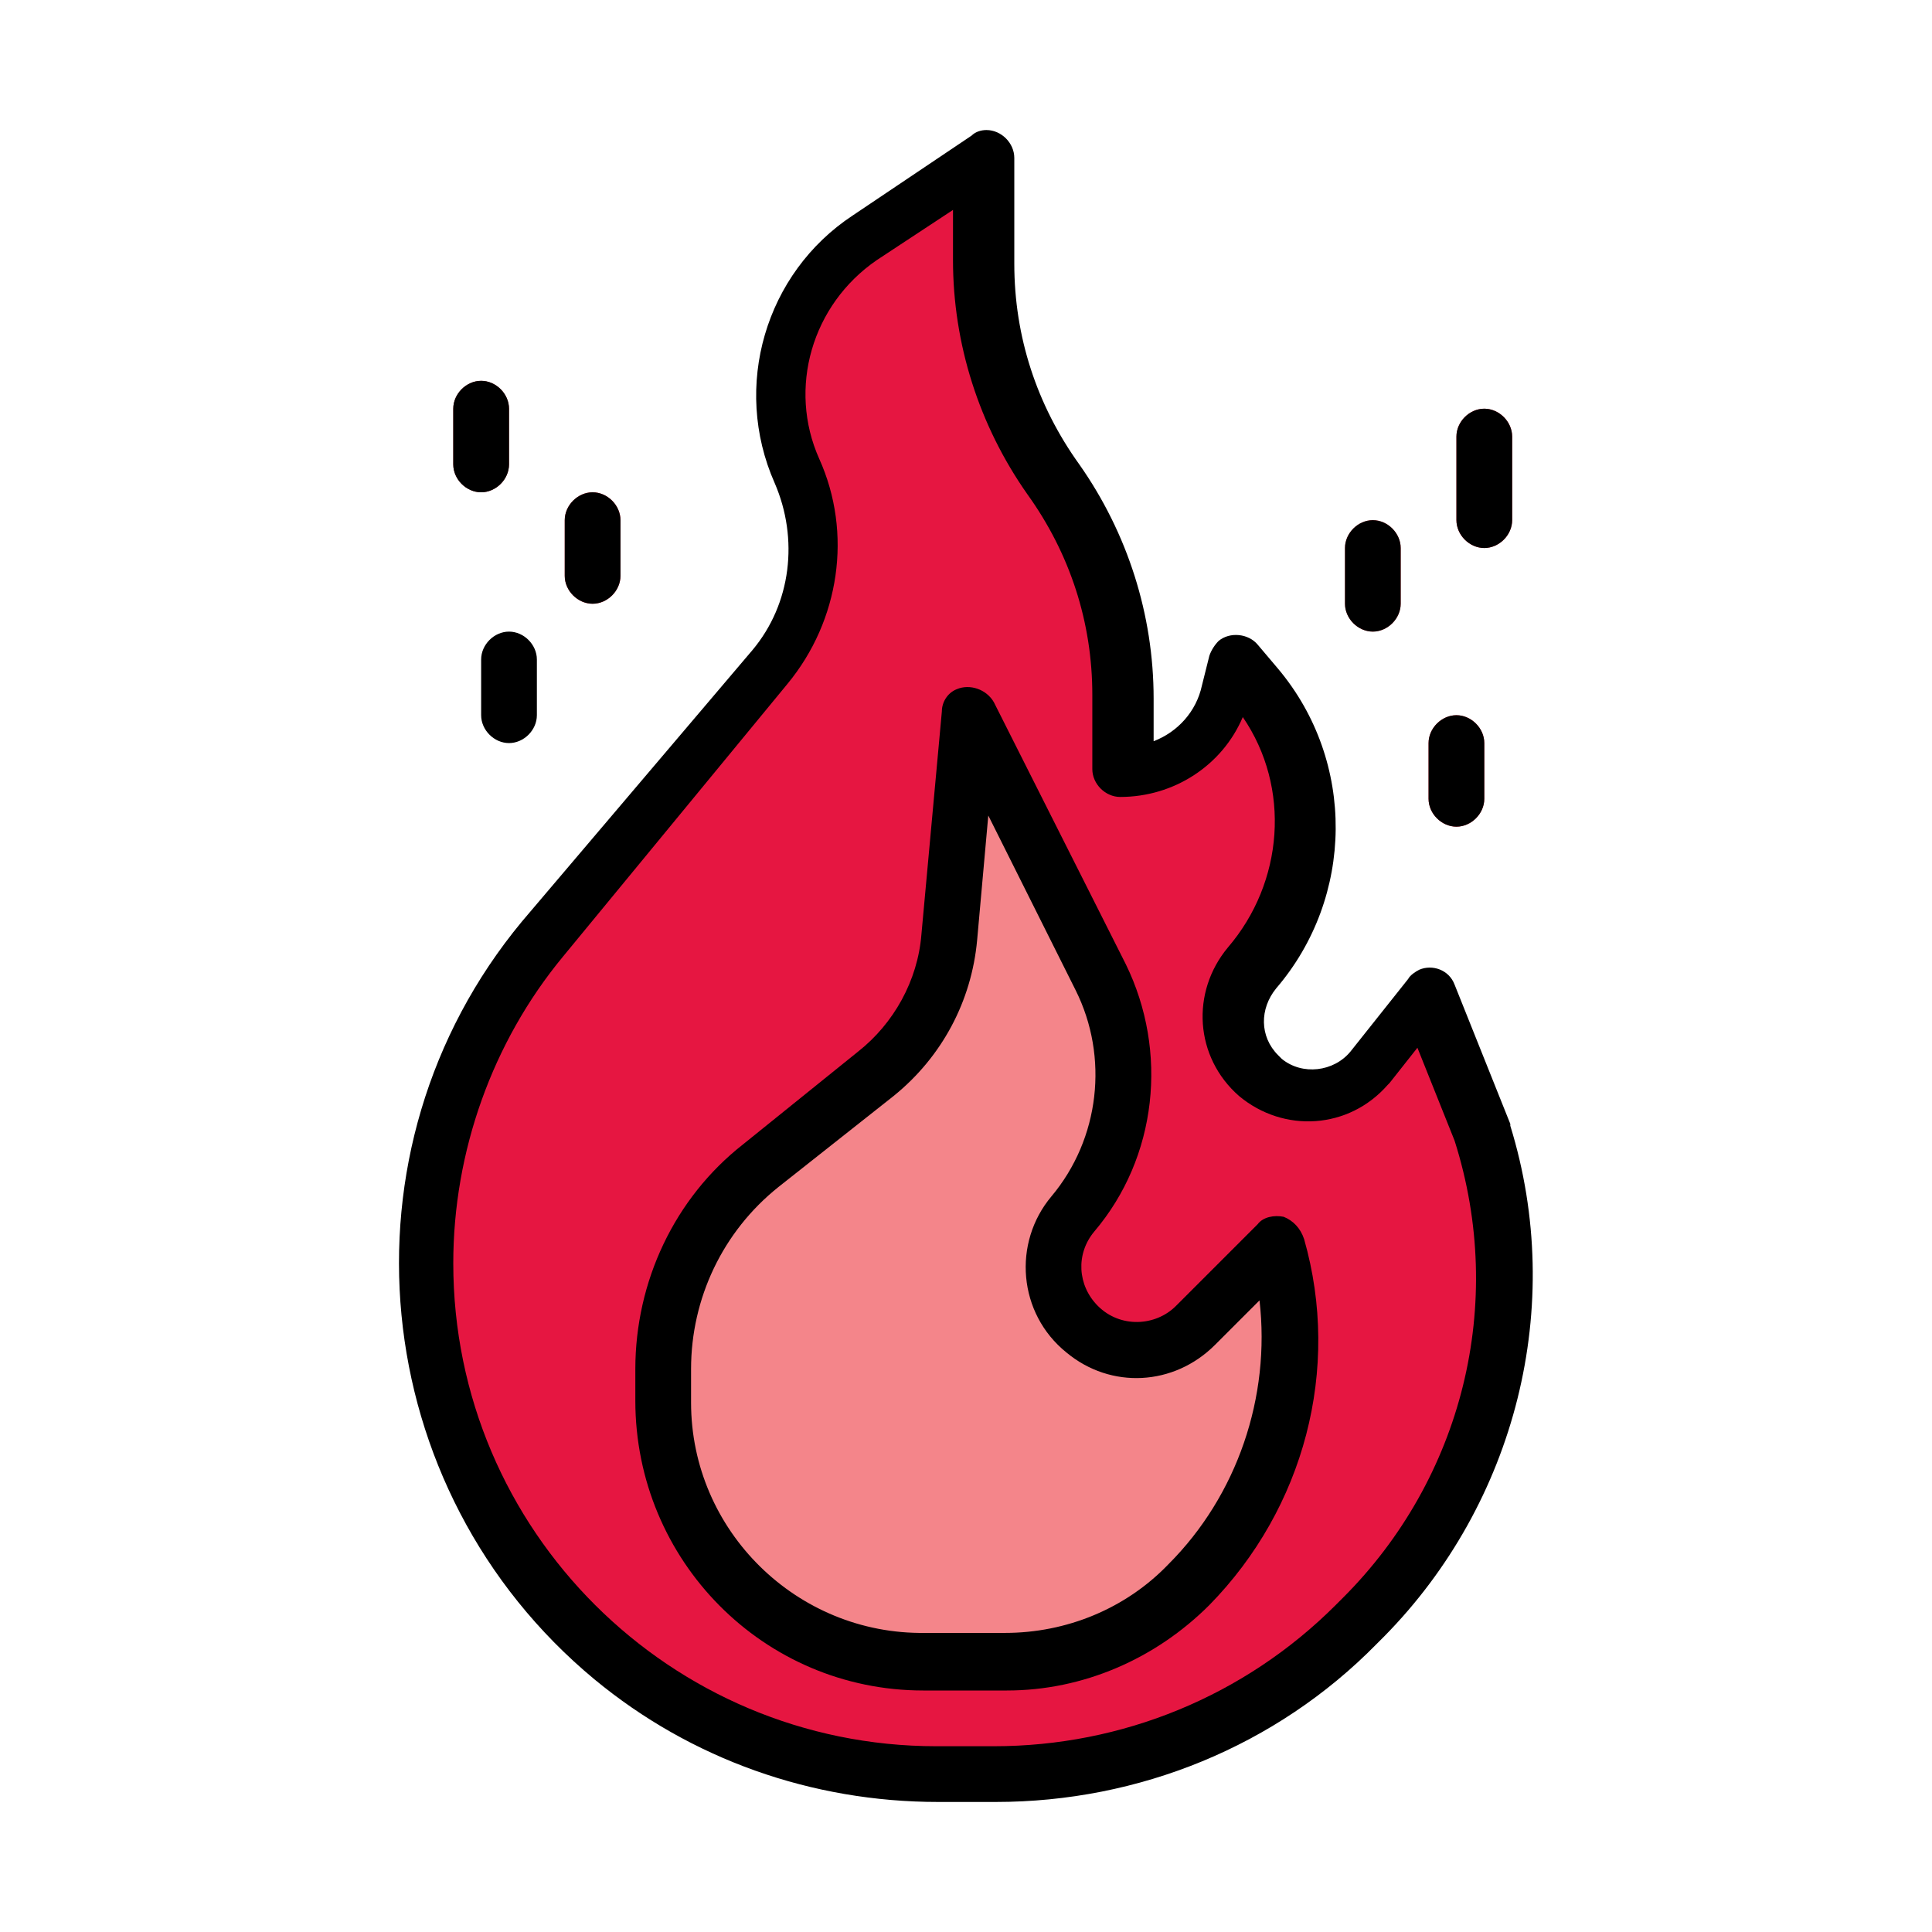
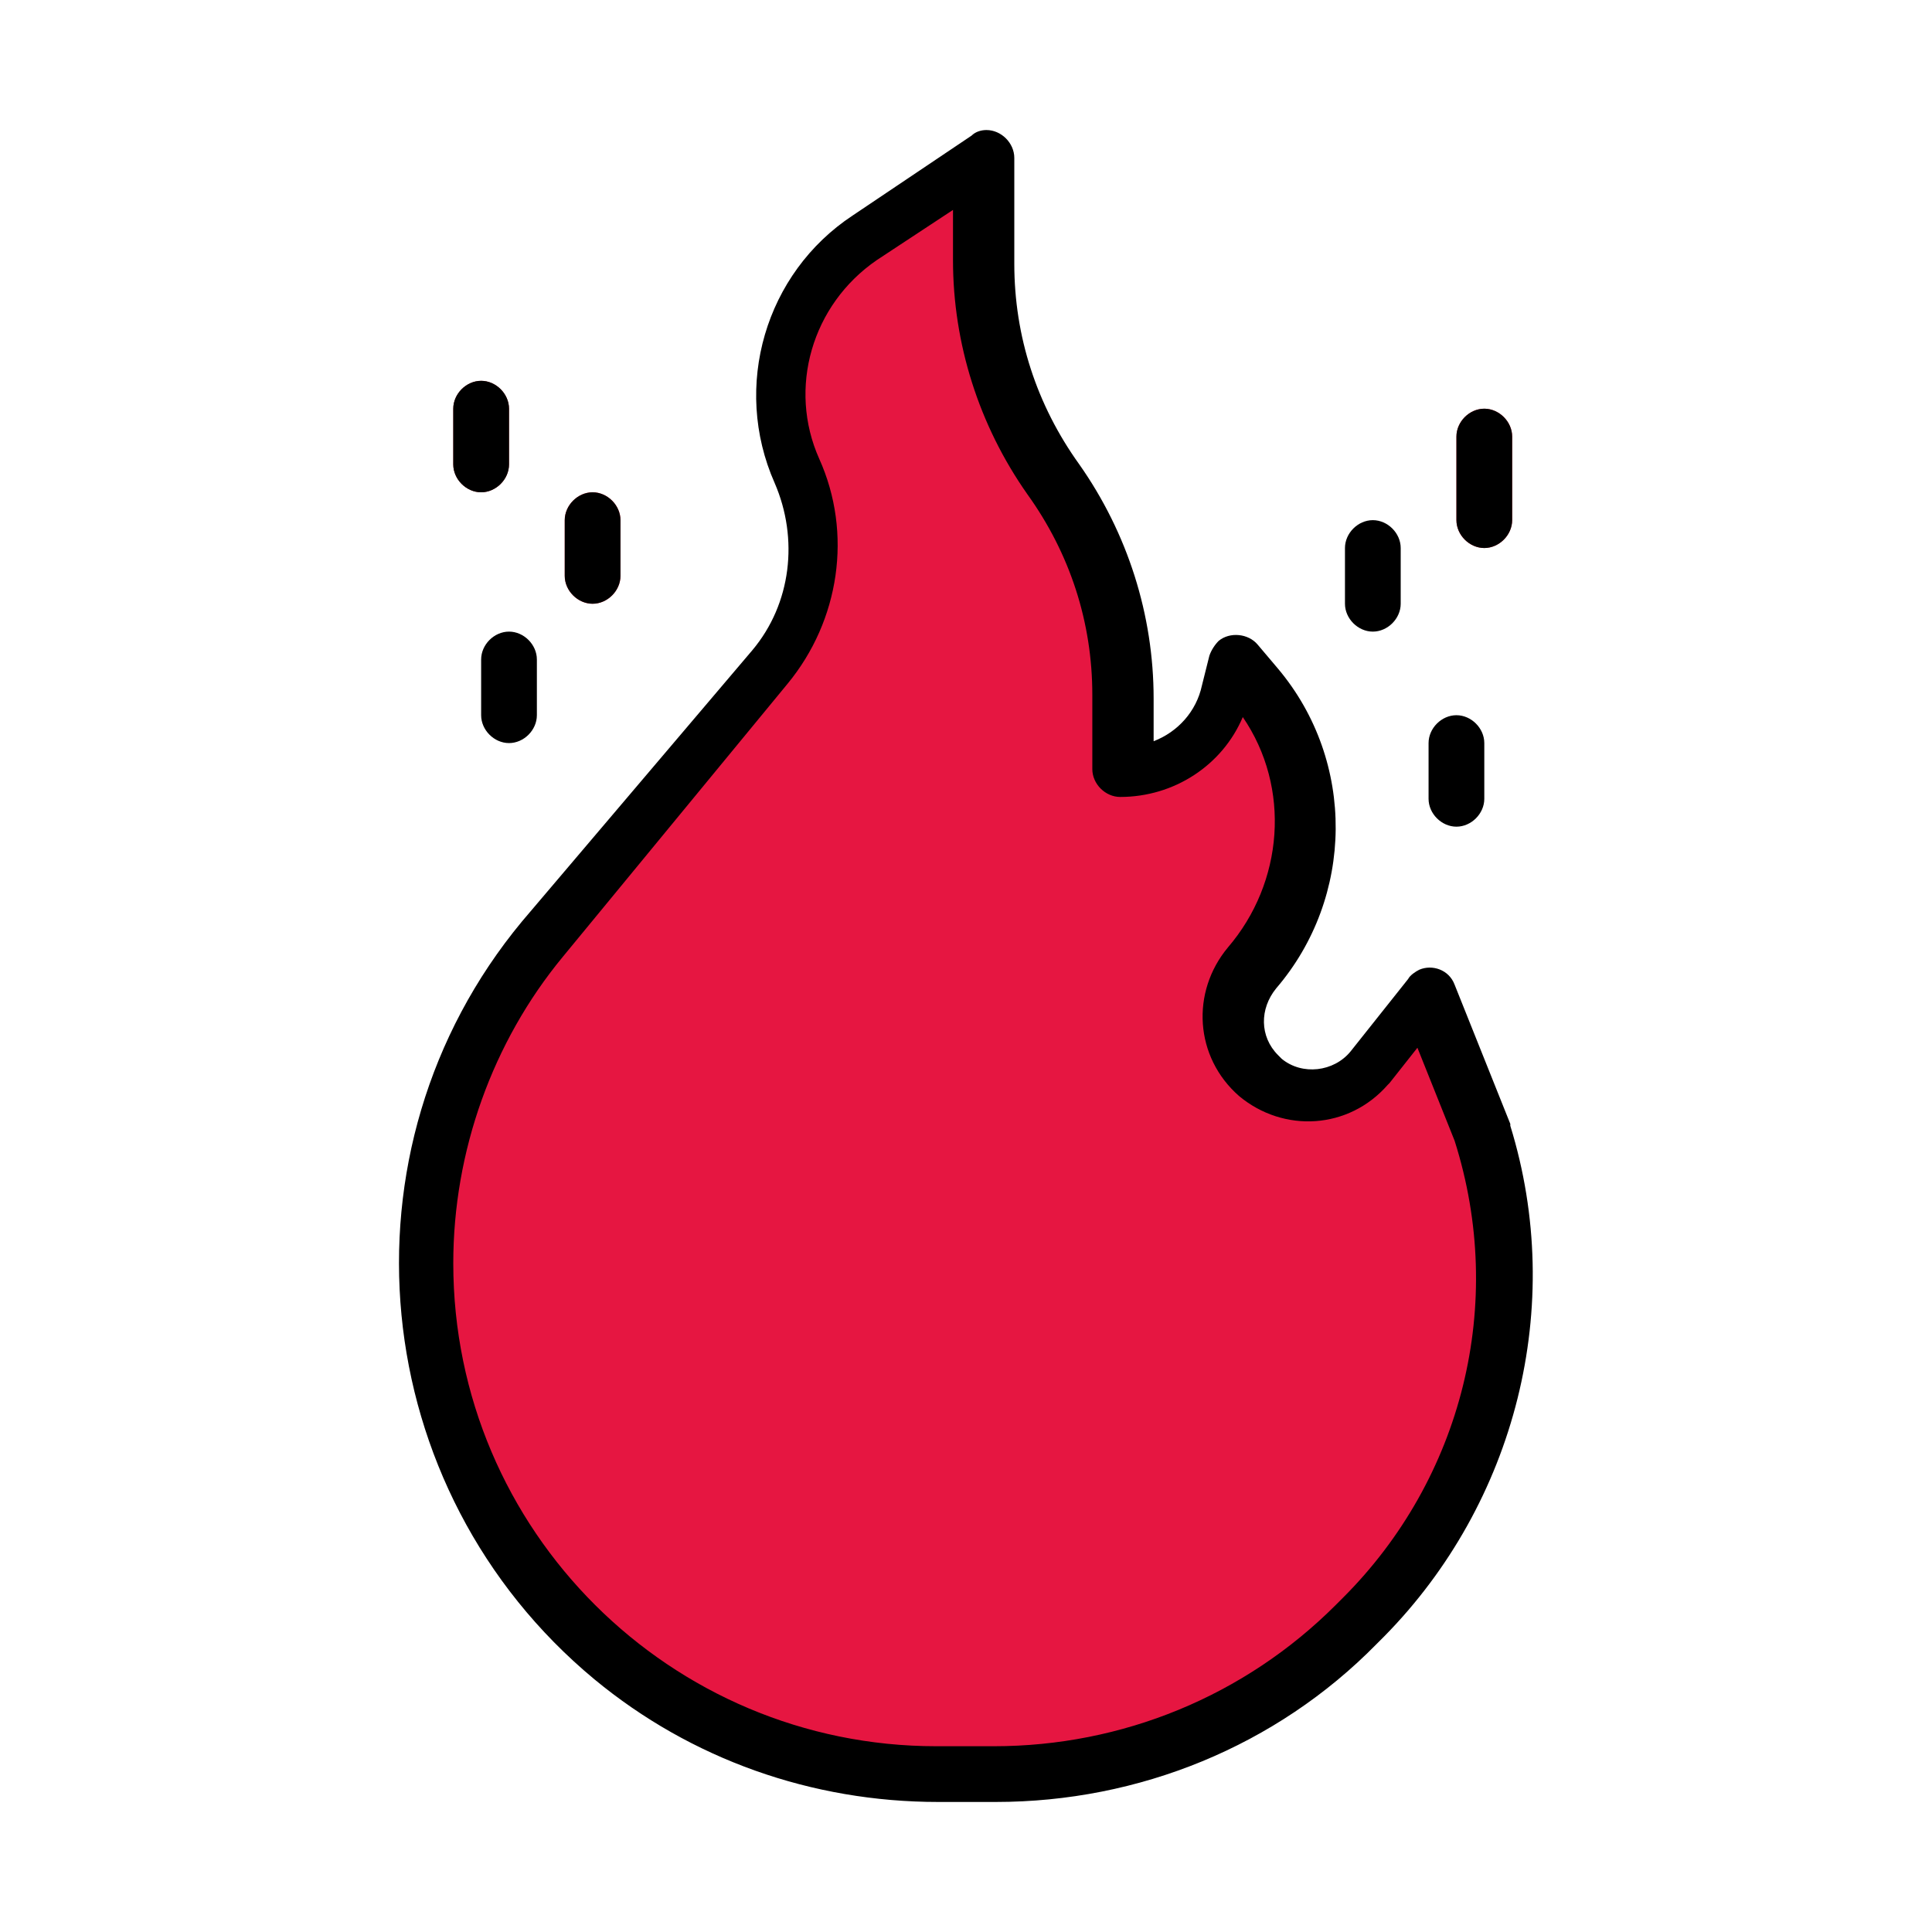
<svg xmlns="http://www.w3.org/2000/svg" id="Слой_1" x="0px" y="0px" viewBox="0 0 104 104" style="enable-background:new 0 0 104 104;" xml:space="preserve">
  <style type="text/css"> .st0{fill:#F2F2F2;} .st1{fill:#E6E6E6;} .st2{fill:url(#SVGID_1_);} .st3{fill:#E61641;} .st4{fill:#FFFFFF;} .st5{fill:#EBEBEB;} .st6{fill-rule:evenodd;clip-rule:evenodd;fill:#E0E0E0;} .st7{fill:none;} .st8{fill:#E0E0E0;} .st9{fill:#263238;} .st10{opacity:0.8;} .st11{fill-rule:evenodd;clip-rule:evenodd;fill:#E61641;} .st12{opacity:0.6;} .st13{fill-rule:evenodd;clip-rule:evenodd;fill:#FFFFFF;} .st14{display:none;} .st15{display:inline;} .st16{display:inline;fill:#FFFFFF;} .st17{fill:#445A64;} .st18{fill:#FFBE9D;} .st19{fill:#EB996E;} .st20{opacity:0.3;} .st21{opacity:0.2;} .st22{fill:#4E689B;} .st23{fill:#374C81;} .st24{fill:#9596A5;} .st25{fill:#7E7F92;} .st26{fill:#6E6F83;} .st27{fill:#605F74;} .st28{fill:#58586B;} .st29{fill:#FDD500;} .st30{fill:#FFBC02;} .st31{fill:#DFF7FD;} .st32{fill:#FFC85A;} .st33{fill:#FF931E;} .st34{fill:#FFF58C;} .st35{fill:#24A6BE;} .st36{fill:#138796;} .st37{fill:#1D7FA0;} .st38{fill:#2E2654;} .st39{fill:#453D81;} .st40{fill:#BAAFB9;} .st41{fill:#AA9EA9;} .st42{fill:#C8EFFE;} .st43{fill:#99E6FC;} .st44{fill:#1B9A84;} .st45{fill:#187762;} .st46{fill:#BF0B2F;} .st47{fill:#F9F7F8;} .st48{fill:#3090AA;} .st49{fill:#2060A7;} .st50{fill:#3EB6C6;} .st51{fill:#F5F5F5;} .st52{fill:#9DB6C1;} .st53{fill:#7C9BA5;} .st54{fill:#BDCCD4;} .st55{fill:#D0D9DD;} .st56{opacity:0.15;fill:#8D4330;enable-background:new ;} .st57{opacity:0.15;fill:#003A63;enable-background:new ;} .st58{fill:#89A3AF;} .st59{fill:#FDD7BD;} .st60{fill:#FAC5AA;} .st61{fill:#EFEFEF;} .st62{fill:#D1D5D8;} .st63{fill:#231F20;} .st64{fill:#B9B9BD;} .st65{fill:#8A8AA0;} .st66{fill:#F4858A;} .st67{fill:#DFF6FD;} .st68{fill:#9B082B;} .st69{fill:#57555C;} .st70{fill:#495B60;} .st71{fill:#323B3D;} .st72{fill:#F3F3F3;} .st73{fill:#E4E4E4;} .st74{display:none;fill:#FF6268;} .st75{fill:#E82F3E;} .st76{fill:#961B20;} .st77{fill:#FF6268;} .st78{fill:#FFCDAC;} .st79{fill:#E61641;stroke:#000000;stroke-width:4;stroke-linecap:round;stroke-linejoin:round;stroke-miterlimit:10;} .st80{fill:#ADE194;} .st81{fill:#97DA7B;} .st82{fill:#EE6161;} .st83{fill:#F47C7C;} .st84{fill:#FF9801;} .st85{fill:#F57C00;} .st86{fill:#FFDC00;} .st87{fill:#FFEB3A;} .st88{fill:#FDD834;} .st89{fill:#FEC108;} .st90{fill:#7397DA;} .st91{fill:#A8D1EC;} .st92{fill:#F8B8BD;} .st93{fill:#F1C372;} .st94{fill:#937DE2;} .st95{fill:#7570D6;} .st96{fill:#87DBFF;} .st97{fill:#6FC7FF;} .st98{fill:#5A6B96;} .st99{fill:#FF7D46;} .st100{fill:#FFE787;} .st101{fill:#BAF0FF;} .st102{fill:#5F99D7;} .st103{fill:#3C87D0;} .st104{fill:#FEDF30;} .st105{fill:#F25A78;} .st106{fill:#CCEEFF;} .st107{fill:#F78E36;} .st108{fill:#F86F1B;} .st109{fill:#4380A0;} .st110{fill:#7BE492;} .st111{fill:#45D987;} .st112{fill:#43809F;} .st113{fill:#3A7190;} .st114{fill:#29CEF6;} .st115{fill:#22B5ED;} .st116{fill:#EA9D2D;} .st117{fill:#91E696;} .st118{fill:#7D9BFF;} .st119{fill:#91E696;stroke:#000000;stroke-width:4;stroke-miterlimit:10;} .st120{display:none;fill:#7D9BFF;} .st121{display:none;fill:#FFCDAC;} </style>
  <g id="filled_outline_2_">
    <path class="st3" d="M56.7,25.7c2.4,3.4,3.8,7.5,3.7,11.7v4c2.6,0,4.9-1.8,5.6-4.4l0.4-1.6l1.1,1.3c3.7,4.4,3.6,10.9-0.1,15.2 c-1.4,1.6-1.3,4.1,0.2,5.6c1.6,1.6,4.3,1.6,5.9,0c0.1-0.1,0.2-0.2,0.3-0.3l3.1-3.9l3,7.5c2.8,9.2,0.2,19.3-6.6,26.1L73,87.5 c-5.2,5.2-12.1,8-19.4,8h-3.1c-9.7,0-18.6-5.1-23.6-13.3c-6-10-5-22.7,2.4-31.6l12.1-14.7c2.4-3,3-7,1.4-10.5 c-2-4.5-0.5-9.8,3.6-12.5l6.4-4.3V14C52.9,18.2,54.2,22.3,56.7,25.7L56.7,25.7z" />
-     <path class="st66" d="M64,85.3L64,85.3c4.8-4.8,6.6-11.8,4.7-18.3l-4.4,4.4c-1.7,1.7-4.5,1.7-6.3,0c0,0,0,0,0,0 c-1.6-1.6-1.7-4.2-0.3-6c3-3.6,3.6-8.6,1.5-12.7l-7.1-14.1l-1.1,12c-0.3,2.9-1.7,5.6-4,7.4l-6.2,4.9c-3.3,2.7-5.3,6.7-5.3,10.9v1.7 c0,4.2,1.8,8.1,5,10.8c2.6,2.1,5.8,3.3,9.1,3.2l4.3,0C57.9,89.4,61.4,87.9,64,85.3L64,85.3z" />
    <path class="st74" d="M27.4,40c-0.8,0-1.5-0.7-1.5-1.5v-3c0-0.8,0.7-1.5,1.5-1.5s1.5,0.7,1.5,1.5v3C28.9,39.3,28.2,40,27.4,40z" />
    <path class="st75" d="M31.9,32.5c-0.8,0-1.5-0.7-1.5-1.5v-3c0-0.8,0.7-1.5,1.5-1.5s1.5,0.7,1.5,1.5v3 C33.4,31.8,32.7,32.5,31.9,32.5z" />
    <path class="st76" d="M25.9,26.5c-0.8,0-1.5-0.7-1.5-1.5v-3c0-0.8,0.7-1.5,1.5-1.5c0.8,0,1.5,0.7,1.5,1.5v3 C27.4,25.8,26.7,26.5,25.9,26.5z" />
-     <path class="st75" d="M78.4,44.5c-0.8,0-1.5-0.7-1.5-1.5v-3c0-0.8,0.7-1.5,1.5-1.5c0.8,0,1.5,0.7,1.5,1.5v3 C79.9,43.8,79.2,44.5,78.4,44.5z" />
-     <path class="st77" d="M73.9,34c-0.8,0-1.5-0.7-1.5-1.5v-3c0-0.8,0.7-1.5,1.5-1.5c0.8,0,1.5,0.7,1.5,1.5v3 C75.4,33.3,74.7,34,73.9,34z" />
    <path class="st75" d="M79.9,29.5c-0.8,0-1.5-0.7-1.5-1.5v-4.5c0-0.8,0.7-1.5,1.5-1.5c0.8,0,1.5,0.7,1.5,1.5V28 C81.4,28.8,80.7,29.5,79.9,29.5z" />
    <path d="M81.3,60.6c0,0,0-0.1,0-0.1l-3-7.5c-0.3-0.8-1.2-1.1-1.9-0.8c-0.2,0.1-0.5,0.3-0.6,0.5l-3.1,3.9c-0.9,1.1-2.6,1.3-3.7,0.4 c-0.1-0.1-0.1-0.1-0.2-0.2c-1-1-1-2.5-0.1-3.6c4.2-4.9,4.3-12.2,0.1-17.2l-1.1-1.3c-0.5-0.6-1.5-0.7-2.1-0.2 c-0.2,0.2-0.4,0.5-0.5,0.8l-0.4,1.6c-0.3,1.4-1.3,2.5-2.6,3v-2.3c0-4.5-1.4-8.9-4-12.6c-2.3-3.2-3.5-6.9-3.5-10.8V8.5 c0-0.8-0.7-1.5-1.5-1.5c-0.3,0-0.6,0.1-0.8,0.3l-6.4,4.3c-4.7,3.1-6.5,9.2-4.2,14.4c1.3,3,0.9,6.5-1.2,9L28.1,49.6 C17.9,61.9,19.7,80.2,32,90.4c5.2,4.3,11.7,6.6,18.5,6.6h3.1c7.7,0,15.1-3,20.5-8.5l0.4-0.4C81.6,80.9,84.3,70.3,81.3,60.6 L81.3,60.6z M72.3,86l-0.4,0.4C67,91.3,60.4,94,53.5,94h-3.1c-14.3,0-26-11.6-26-26c0-6,2.1-11.9,5.9-16.5l12.1-14.7 c2.8-3.4,3.5-8.1,1.7-12.1c-1.7-3.8-0.4-8.3,3.1-10.7l4.1-2.7V14c0,4.5,1.4,8.9,4,12.6c2.3,3.2,3.5,6.9,3.5,10.8v4 c0,0.8,0.7,1.5,1.5,1.5c2.9,0,5.5-1.7,6.6-4.3c2.6,3.8,2.2,8.9-0.8,12.4c-2,2.4-1.8,5.9,0.6,8c2.4,2,5.9,1.8,8-0.6 c0,0,0.1-0.1,0.1-0.1l1.5-1.9l2,5C81.1,70.2,78.7,79.6,72.3,86z" />
-     <path d="M69.1,65.5c-0.5-0.1-1.1,0-1.4,0.4l-4.4,4.4c-1.1,1.1-3,1.2-4.2,0c-1.1-1.1-1.2-2.8-0.2-4c3.4-4,4-9.7,1.7-14.4l-7.1-14.1 c-0.4-0.7-1.3-1-2-0.7c-0.5,0.2-0.8,0.7-0.8,1.2l-1.1,12c-0.2,2.5-1.5,4.8-3.4,6.3L40,61.6c-3.7,2.9-5.8,7.4-5.8,12.1v1.7 C34.2,84,41.1,91,49.7,91c0,0,0,0,0,0c0.1,0,0.1,0,0.2,0l4.3,0c4.1,0,8-1.7,10.9-4.6l0,0c5.1-5.2,7.1-12.7,5.1-19.7 C70,66.1,69.6,65.7,69.1,65.5z M62.9,84.2L62.9,84.2L62.9,84.2c-2.3,2.4-5.5,3.7-8.8,3.7l-4.3,0c-6.9,0.1-12.6-5.5-12.6-12.4 c0,0,0-0.1,0-0.1v-1.7c0-3.8,1.7-7.4,4.7-9.8l6.2-4.9c2.6-2.1,4.2-5.1,4.5-8.4l0.6-6.7l4.7,9.4c1.8,3.6,1.3,8-1.3,11.1 c-2.1,2.5-1.8,6.3,0.8,8.4c2.4,2,5.8,1.8,8-0.4l2.4-2.4C68.4,75.2,66.6,80.5,62.9,84.2L62.9,84.2z" />
    <path d="M25.9,35.5v3c0,0.8,0.7,1.5,1.5,1.5s1.5-0.7,1.5-1.5v-3c0-0.8-0.7-1.5-1.5-1.5S25.9,34.7,25.9,35.5z" />
    <path d="M31.9,32.5c0.8,0,1.5-0.7,1.5-1.5v-3c0-0.8-0.7-1.5-1.5-1.5s-1.5,0.7-1.5,1.5v3C30.4,31.8,31.1,32.5,31.9,32.5z" />
    <path d="M25.9,26.5c0.8,0,1.5-0.7,1.5-1.5v-3c0-0.8-0.7-1.5-1.5-1.5c-0.8,0-1.5,0.7-1.5,1.5v3C24.4,25.8,25.1,26.5,25.9,26.5z" />
    <path d="M78.4,44.5c0.8,0,1.5-0.7,1.5-1.5v-3c0-0.8-0.7-1.5-1.5-1.5c-0.8,0-1.5,0.7-1.5,1.5v3C76.9,43.8,77.6,44.5,78.4,44.5z" />
    <path d="M73.9,34c0.8,0,1.5-0.7,1.5-1.5v-3c0-0.8-0.7-1.5-1.5-1.5c-0.8,0-1.5,0.7-1.5,1.5v3C72.4,33.3,73.1,34,73.9,34z" />
    <path d="M79.9,29.5c0.8,0,1.5-0.7,1.5-1.5v-4.5c0-0.8-0.7-1.5-1.5-1.5c-0.8,0-1.5,0.7-1.5,1.5V28C78.4,28.8,79.1,29.5,79.9,29.5z" />
  </g>
</svg>